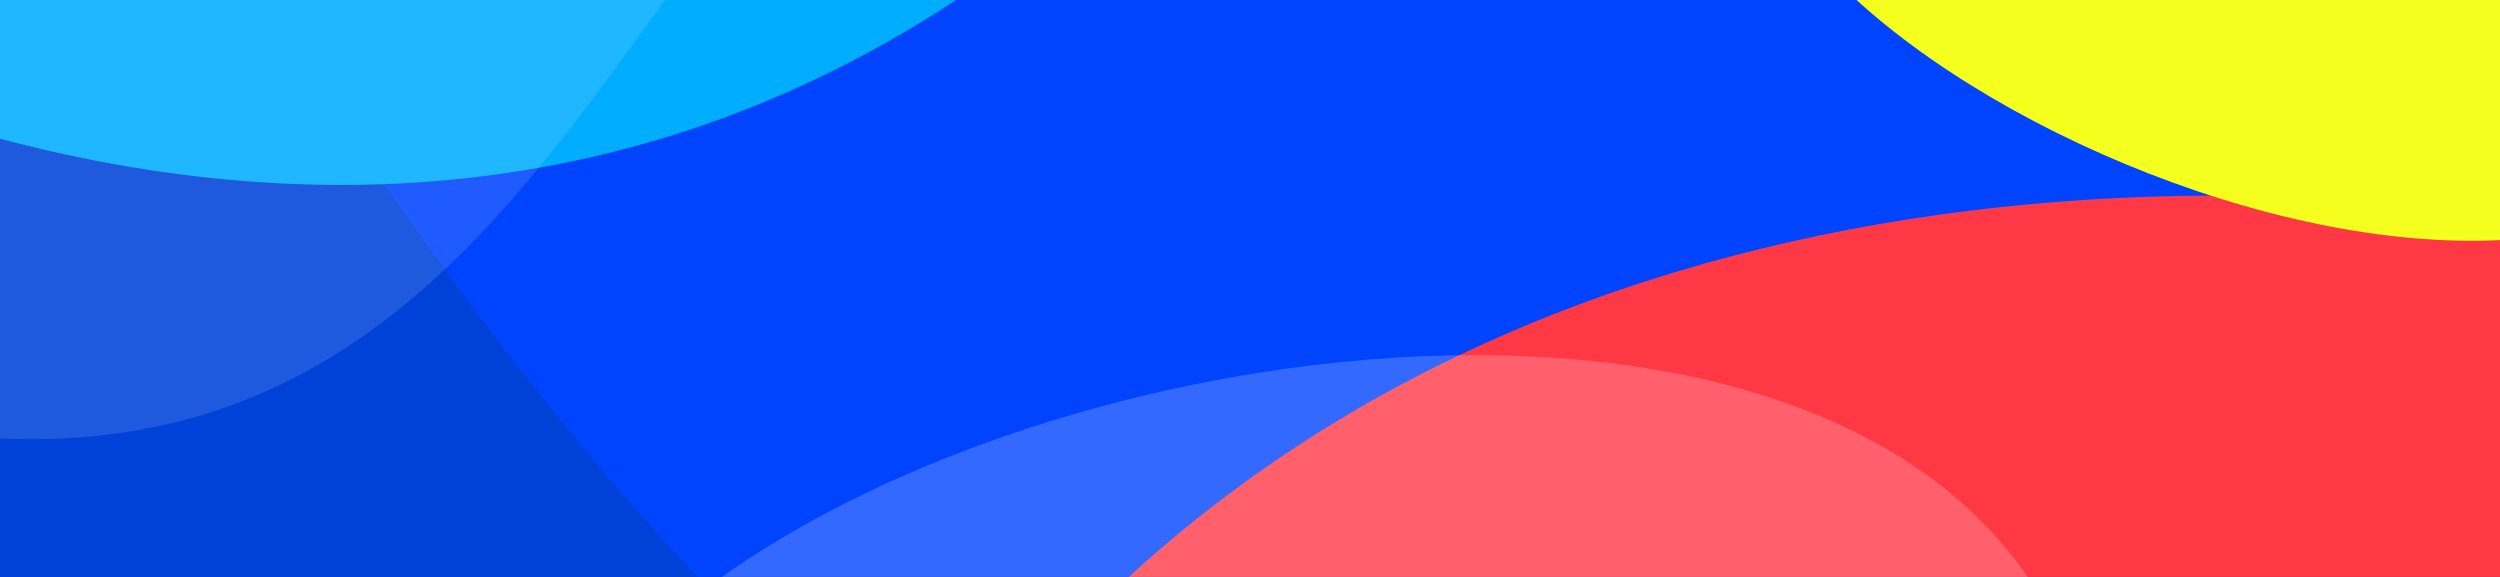
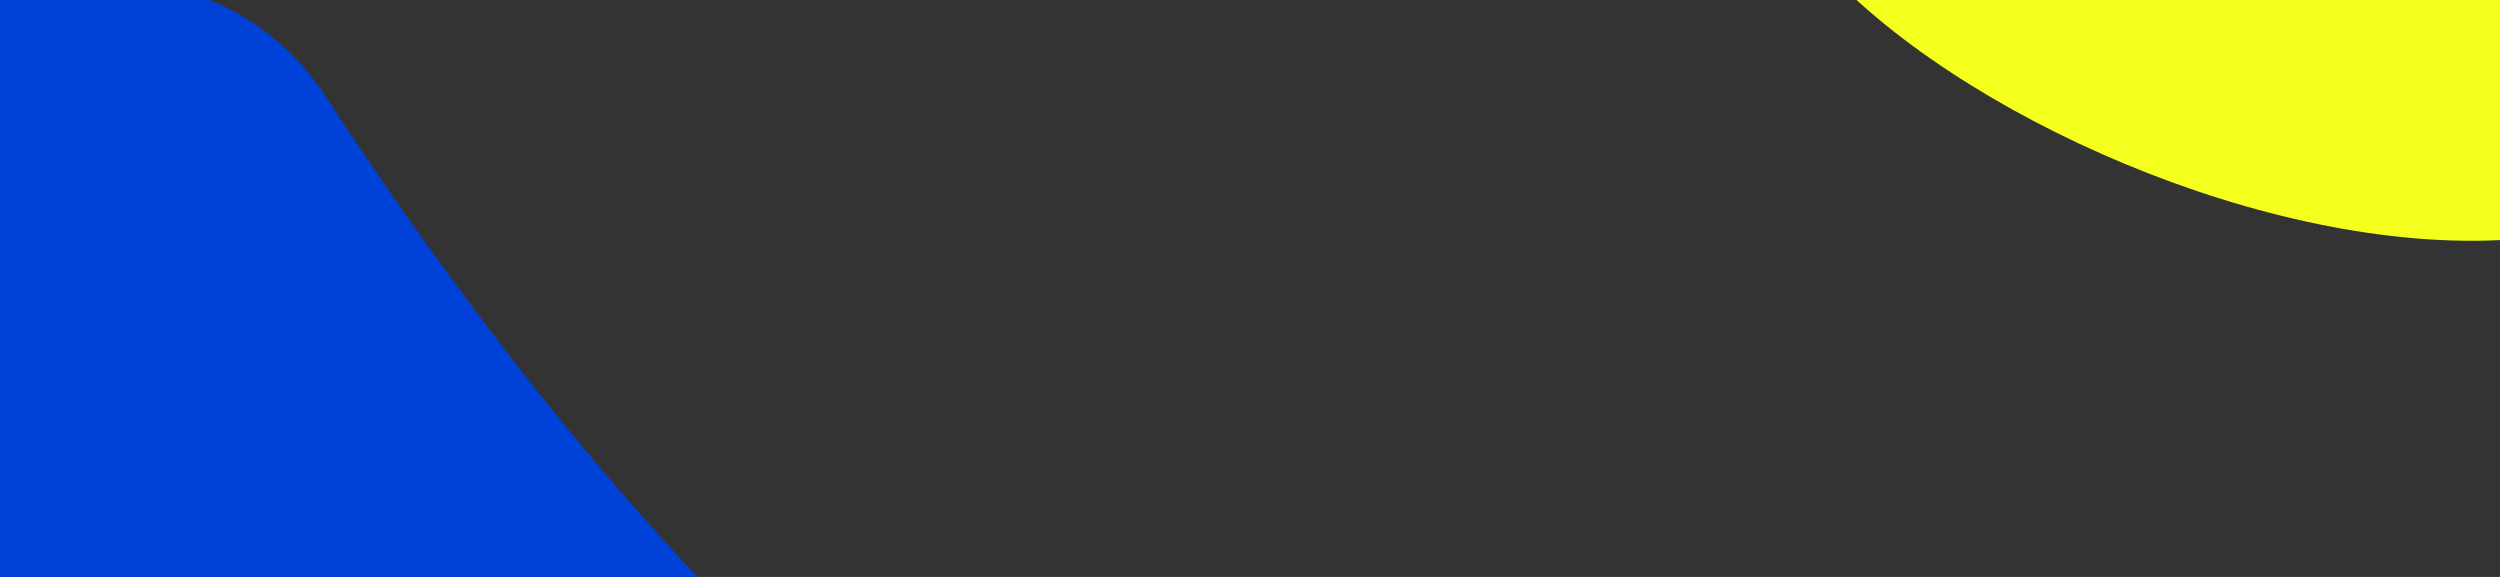
<svg xmlns="http://www.w3.org/2000/svg" xmlns:xlink="http://www.w3.org/1999/xlink" version="1.1" id="Layer_1" x="0px" y="0px" viewBox="0 0 650 150" style="enable-background:new 0 0 650 150;" xml:space="preserve">
  <rect x="0" y="0" width="650" height="150" fill="#333333" stroke="none" />
  <style type="text/css">
	.st0{display:none;fill:#0044FF;}
	.st1{clip-path:url(#XMLID_00000075146128389760072150000010799338880874757055_);fill:#0044FF;}
	.st2{clip-path:url(#XMLID_00000075146128389760072150000010799338880874757055_);}
	.st3{fill:#FF3846;}
	.st4{fill:#0042D8;}
	
		.st5{opacity:0.2;clip-path:url(#XMLID_00000075146128389760072150000010799338880874757055_);fill:#FFFFFF;enable-background:new    ;}
	.st6{fill:#F5FF1E;}
	.st7{clip-path:url(#XMLID_00000075146128389760072150000010799338880874757055_);fill:#00ADFF;}
	.st8{opacity:0.2;clip-path:url(#XMLID_00000075146128389760072150000010799338880874757055_);enable-background:new    ;}
	.st9{opacity:0.6;fill:#FFFFFF;enable-background:new    ;}
</style>
  <g>
    <defs>
      <rect id="XMLID_00000163787844512253798790000014329750625029479865_" y="0" transform="matrix(-1 4.489552e-11 -4.489552e-11 -1 650 150)" width="650" height="150" />
    </defs>
    <clipPath id="XMLID_00000000200051455838449510000017308873386983648164_">
      <use xlink:href="#XMLID_00000163787844512253798790000014329750625029479865_" style="overflow:visible;" />
    </clipPath>
-     <rect y="0" transform="matrix(-1 4.489552e-11 -4.489552e-11 -1 650 150)" style="clip-path:url(#XMLID_00000000200051455838449510000017308873386983648164_);fill:#0044FF;" width="650" height="150" />
    <g style="clip-path:url(#XMLID_00000000200051455838449510000017308873386983648164_);">
-       <path class="st3" d="M658,174.6H267.5c8.3-8.1,17.1-16.4,26.4-25C441.2,15.2,655.3,57,655.3,57s0.9,0.4,2.7,1.3V174.6z" />
-     </g>
+       </g>
    <g style="clip-path:url(#XMLID_00000000200051455838449510000017308873386983648164_);">
      <path class="st4" d="M-23.5,174.6V-0.9c18.4-1.7,34.8-3,48.2-3.9c24-1.7,46.9,9.7,60,29.9c24.4,37.5,68.9,100.5,121.4,149.6H-23.5    z" />
    </g>
-     <path style="opacity:0.2;clip-path:url(#XMLID_00000000200051455838449510000017308873386983648164_);fill:#FFFFFF;enable-background:new    ;" d="   M159.6,174.6c80.8-89.8,335.5-127.9,380,0H159.6z" />
    <g style="clip-path:url(#XMLID_00000000200051455838449510000017308873386983648164_);">
      <path class="st6" d="M658-6.1v67.9c-60.9,6.6-143.3-28.4-181.6-67.9H658z" />
    </g>
-     <path style="clip-path:url(#XMLID_00000000200051455838449510000017308873386983648164_);fill:#00ADFF;" d="M257.5-6.1   c-90.2,63.8-189.5,65.3-281,35.2V-6.1H257.5z" />
    <g style="opacity:0.2;clip-path:url(#XMLID_00000000200051455838449510000017308873386983648164_);enable-background:new    ;">
-       <path class="st9" d="M177.4-6.1C133.9,53.1,87.3,129.5-23.5,111.5V-6.1H177.4z" />
-     </g>
+       </g>
  </g>
</svg>